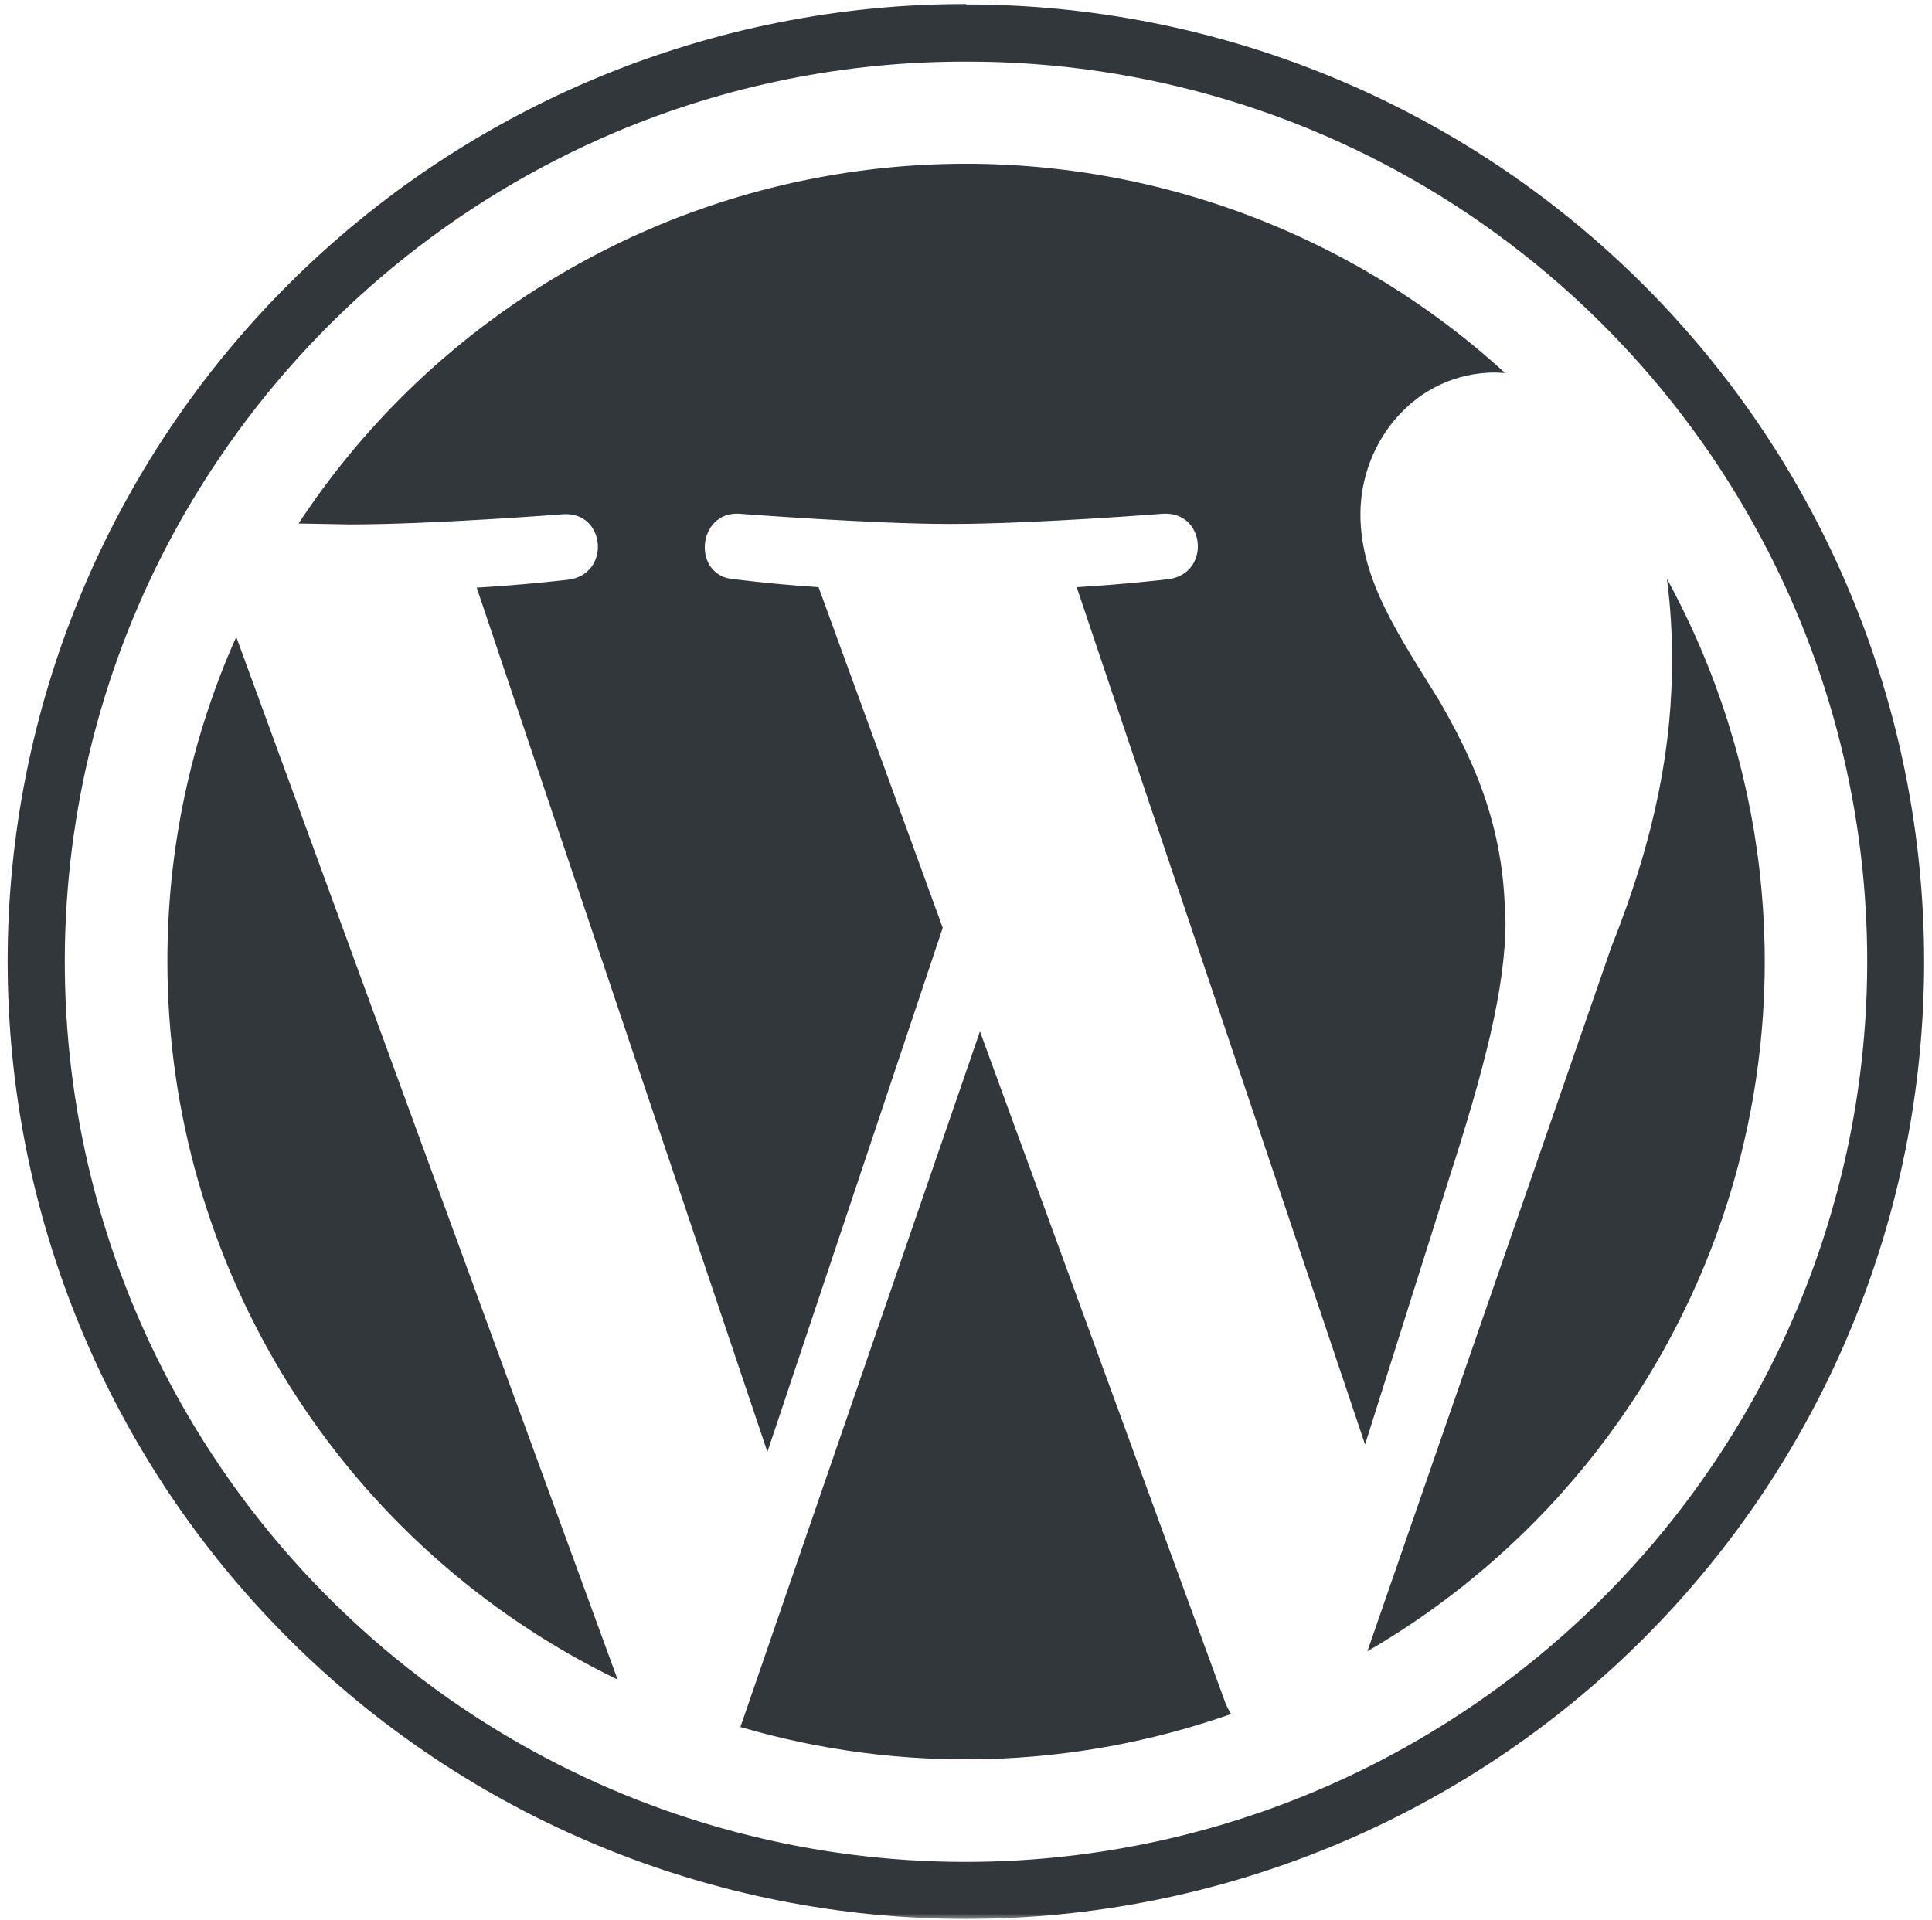
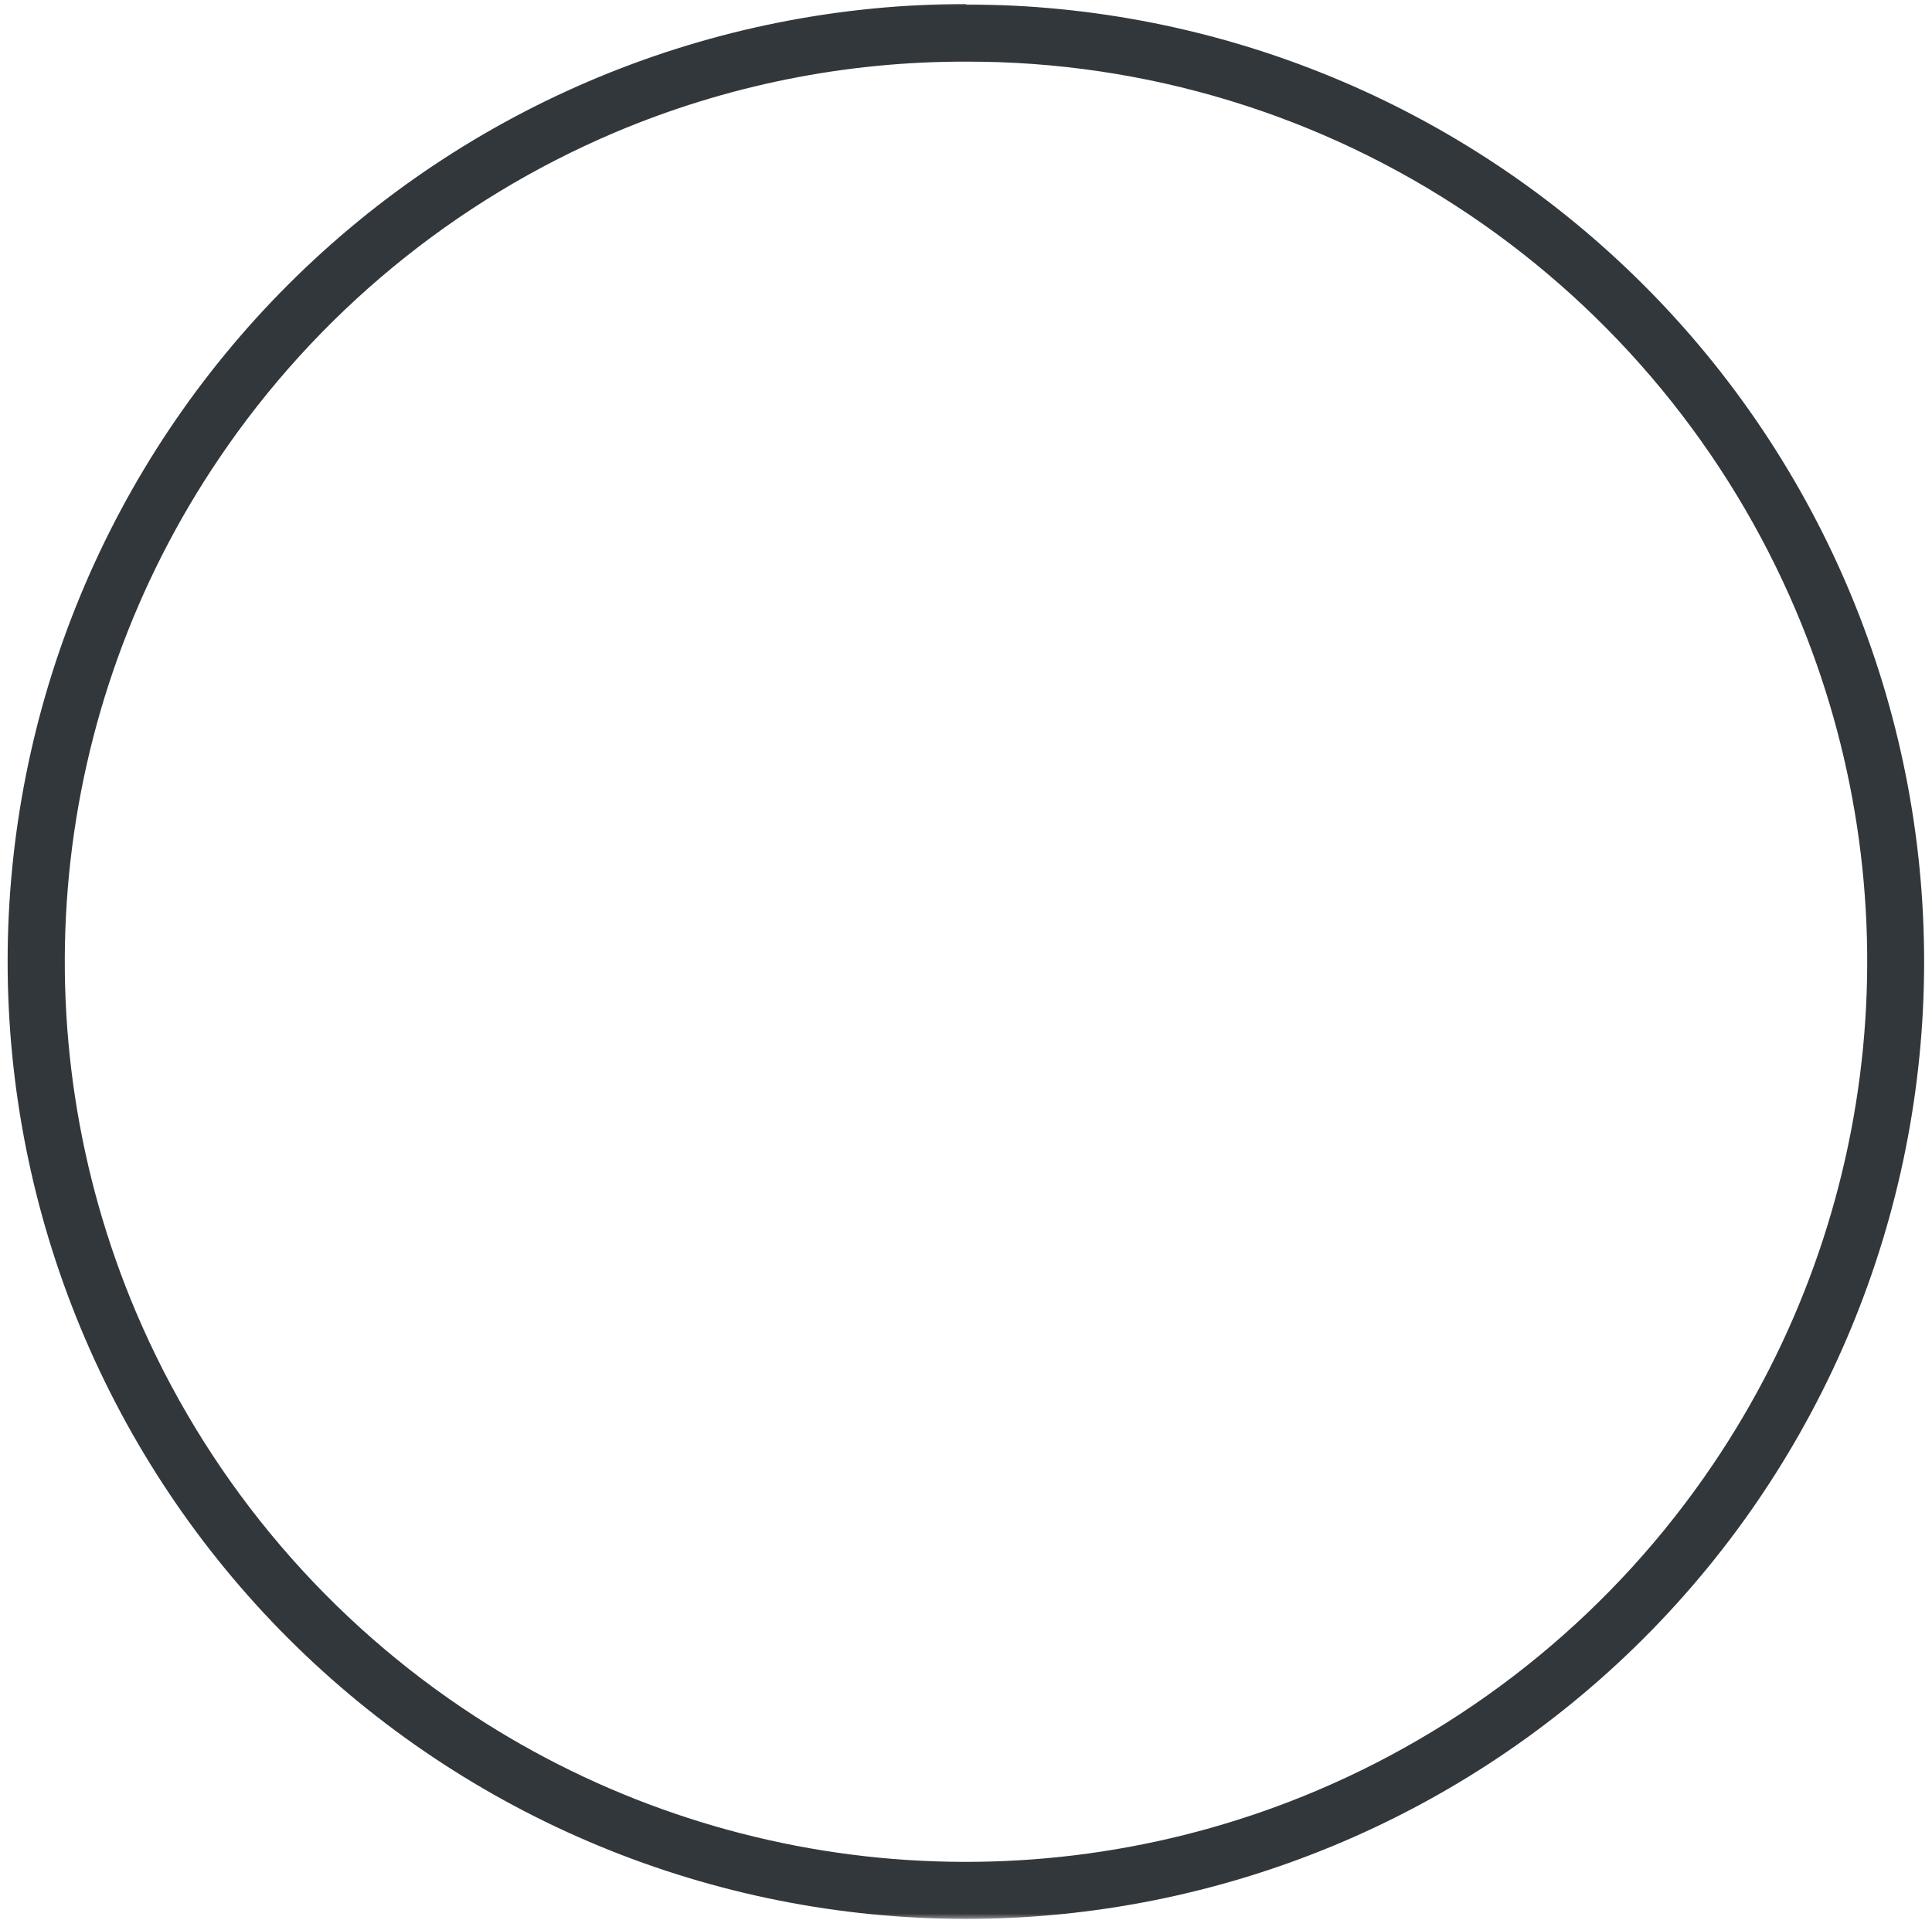
<svg xmlns="http://www.w3.org/2000/svg" width="162" height="161" viewBox="0 0 162 161" fill="none">
  <mask id="mask0_3762_136" style="mask-type:alpha" maskUnits="userSpaceOnUse" x="0" y="0" width="162" height="161">
    <rect width="162" height="161" fill="#D9D9D9" />
  </mask>
  <g mask="url(#mask0_3762_136)">
    <path d="M50.58 198.854H18.639V202.244C28.662 202.244 30.261 204.388 30.261 217.053V239.89C30.261 252.556 28.662 254.894 18.639 254.894C10.956 253.803 5.769 249.711 -1.329 241.839L-9.558 232.992C1.518 231.044 7.407 224.029 7.407 216.235C7.407 206.375 -0.978 198.893 -16.695 198.893H-48.129V202.283C-38.145 202.283 -36.507 204.427 -36.507 217.092V239.929C-36.507 252.594 -38.145 254.933 -48.129 254.933V258.323H-12.6V254.933C-22.584 254.933 -24.183 252.594 -24.183 239.929V233.499H-21.18L-1.29 258.323H50.58C76.125 258.323 87.162 244.761 87.162 228.511C87.162 212.26 76.125 198.893 50.58 198.893V198.854ZM-24.144 227.926V204.193H-16.89C-8.856 204.193 -5.268 209.727 -5.268 216.157C-5.268 222.392 -8.856 227.926 -16.89 227.926H-24.144ZM51.204 252.75H49.956C43.521 252.75 42.624 251.153 42.624 242.93V204.154H51.204C69.768 204.154 73.161 217.716 73.161 228.238C73.161 239.15 69.768 252.711 51.204 252.711V252.75ZM-147.579 234.551L-135.255 198.153C-131.706 187.631 -133.305 184.591 -144.732 184.591V181.006H-111.153V184.591C-122.385 184.591 -125.076 187.241 -129.561 200.296L-149.88 261.324H-152.22L-170.394 205.44L-188.958 261.324H-191.298L-211.11 200.257C-215.4 187.241 -218.286 184.591 -228.66 184.591V181.006H-188.997V184.591C-199.527 184.591 -202.413 187.085 -198.63 198.153L-186.696 234.551L-168.6 181.006H-165.207L-147.579 234.551ZM-86.856 260.583C-106.512 260.583 -122.58 246.164 -122.58 228.472C-122.58 210.974 -106.512 196.516 -86.856 196.516C-67.2 196.516 -51.171 210.974 -51.171 228.472C-51.171 246.125 -67.239 260.583 -86.856 260.583ZM-86.856 202.05C-103.314 202.05 -109.008 216.858 -109.008 228.472C-109.008 240.241 -103.314 254.894 -86.856 254.894C-70.281 254.894 -64.548 240.241 -64.548 228.472C-64.548 216.858 -70.281 202.05 -86.856 202.05ZM131.31 254.699V258.284H90.438V254.699C102.411 254.699 104.517 251.659 104.517 233.811V205.323C104.517 187.475 102.411 184.63 90.438 184.63V181.045H127.371C145.779 181.045 155.958 190.514 155.958 203.18C155.958 215.495 145.818 225.12 127.371 225.12H117.231V233.85C117.231 251.698 119.337 254.738 131.31 254.738V254.699ZM127.41 187.436H117.192V218.495H127.41C137.433 218.495 142.074 211.52 142.074 203.141C142.074 194.567 137.394 187.436 127.41 187.436ZM278.613 241.488L277.716 244.722C276.156 250.568 274.167 252.75 261.492 252.75H258.996C249.714 252.75 248.076 250.607 248.076 237.942V229.758C262.038 229.758 263.091 230.966 263.091 240.28H266.484V213.663H263.091C263.091 222.938 262.038 224.185 248.076 224.185V204.193H257.904C270.579 204.193 272.568 206.336 274.167 212.221L275.064 215.611H277.911L276.663 198.854H224.169V202.244C234.153 202.244 235.752 204.388 235.752 217.053V239.89C235.752 251.464 234.387 254.387 226.509 254.816C219.021 253.647 213.873 249.594 206.853 241.839L198.663 232.953C209.7 231.005 215.589 223.99 215.589 216.196C215.589 206.336 207.204 198.854 191.487 198.854H160.053V202.244C170.076 202.244 171.675 204.388 171.675 217.053V239.89C171.675 252.556 170.076 254.894 160.053 254.894V258.284H195.582V254.894C185.598 254.894 183.999 252.556 183.999 239.89V233.46H187.041L206.853 258.284H280.251L281.304 241.527L278.613 241.488ZM183.999 227.926V204.193H191.331C199.365 204.193 202.914 209.727 202.914 216.157C202.914 222.392 199.365 227.926 191.331 227.926H183.999ZM314.883 260.583C309.003 260.415 303.348 258.289 298.815 254.543C297.336 256.267 296.341 258.351 295.929 260.583H292.536V235.954H296.124C297.567 247.762 305.757 254.699 316.287 254.699C322.02 254.699 326.661 251.503 326.661 246.125C326.661 241.488 322.566 237.942 315.234 234.551L305.055 229.719C297.918 226.328 292.575 220.444 292.575 212.572C292.575 203.998 300.57 196.711 311.685 196.711C317.535 196.711 322.566 198.854 325.569 201.387C326.466 200.608 327.363 198.659 327.909 196.516H331.302V217.56H327.558C326.31 209.22 321.669 202.244 312.192 202.244C307.2 202.244 302.559 205.089 302.559 209.571C302.559 214.208 306.303 216.703 314.883 220.639L324.711 225.432C333.291 229.524 336.645 236.149 336.645 241.488C336.645 252.75 326.817 260.583 314.883 260.583ZM368.859 260.583C362.979 260.415 357.324 258.289 352.791 254.543C351.326 256.271 350.344 258.355 349.944 260.583H346.551V235.954H350.1C351.543 247.762 359.772 254.699 370.302 254.699C375.996 254.699 380.637 251.503 380.637 246.125C380.637 241.488 376.542 237.942 369.21 234.551L359.07 229.719C351.894 226.328 346.551 220.444 346.551 212.572C346.551 203.998 354.585 196.711 365.661 196.711C371.511 196.711 376.542 198.854 379.584 201.387C380.481 200.608 381.378 198.659 381.924 196.516H385.278V217.56H381.534C380.286 209.22 375.684 202.244 366.168 202.244C361.176 202.244 356.535 205.089 356.535 209.571C356.535 214.208 360.279 216.703 368.859 220.639L378.687 225.432C387.267 229.524 390.66 236.149 390.66 241.488C390.66 252.75 380.832 260.583 368.859 260.583ZM81 5.17C96.05 5.134 110.764 9.614 123.237 18.03C135.39 26.231 144.9 37.778 150.615 51.272C155.507 62.836 157.431 75.438 156.212 87.933C154.993 100.428 150.669 112.421 143.634 122.822C135.438 134.96 123.896 144.463 110.406 150.18C98.832 155.081 86.215 157.013 73.703 155.802C61.191 154.59 49.18 150.273 38.763 143.243C26.61 135.043 17.1 123.495 11.385 110.001C6.493 98.438 4.569 85.836 5.788 73.341C7.007 60.846 11.331 48.853 18.366 38.451C26.562 26.314 38.104 16.811 51.594 11.094C60.897 7.163 70.899 5.148 81 5.17ZM81 0.338C70.447 0.338 59.997 2.415 50.248 6.45C40.498 10.486 31.639 16.4 24.177 23.857C16.715 31.313 10.796 40.165 6.757 49.908C2.719 59.65 0.64 70.092 0.64 80.637C0.64 91.182 2.719 101.624 6.757 111.366C10.796 121.108 16.715 129.96 24.177 137.417C31.639 144.873 40.498 150.788 50.248 154.823C59.997 158.859 70.447 160.936 81 160.936C102.307 160.936 122.742 152.478 137.809 137.422C152.876 122.367 161.34 101.948 161.34 80.656C161.34 59.365 152.876 38.946 137.809 23.89C122.742 8.835 102.307 0.377 81 0.377V0.338Z" fill="#32373C" />
-     <path d="M14.037 80.618C14.03 93.19 17.567 105.51 24.244 116.165C30.921 126.821 40.468 135.382 51.789 140.866L19.809 53.416C15.987 61.989 14.02 71.272 14.037 80.656V80.618ZM126.201 77.266C126.201 69.004 123.237 63.237 120.702 58.794C117.309 53.299 114.072 48.662 114.072 43.128C114.072 36.97 118.752 31.242 125.382 31.242L126.201 31.281C119.048 24.742 110.56 19.833 101.323 16.892C92.086 13.953 82.32 13.052 72.7 14.252C63.081 15.453 53.837 18.726 45.607 23.846C37.377 28.966 30.358 35.811 25.035 43.907L29.325 43.985C36.345 43.985 47.226 43.128 47.226 43.128C50.814 42.894 51.243 48.194 47.616 48.623C47.616 48.623 44.028 49.051 39.972 49.285L64.347 121.77L79.05 77.812L68.637 49.246C66.291 49.093 63.95 48.872 61.617 48.584C57.99 48.389 58.419 42.855 62.007 43.089C62.007 43.089 73.083 43.946 79.674 43.946C86.655 43.946 97.497 43.089 97.497 43.089C101.124 42.855 101.553 48.155 97.926 48.584C97.926 48.584 94.299 49.012 90.282 49.246L114.462 121.147L121.365 99.284C124.446 89.737 126.24 82.917 126.24 77.227L126.201 77.266ZM82.17 86.502L62.085 144.841C75.575 148.8 89.969 148.418 103.23 143.75C103.05 143.464 102.893 143.165 102.762 142.854L82.17 86.502ZM139.773 48.545C140.069 50.819 140.212 53.11 140.202 55.404C140.202 62.223 138.954 69.823 135.132 79.37L114.657 138.489C129.75 129.725 140.821 115.419 145.512 98.618C150.204 81.818 148.144 63.85 139.773 48.545Z" fill="#32373C" />
  </g>
</svg>